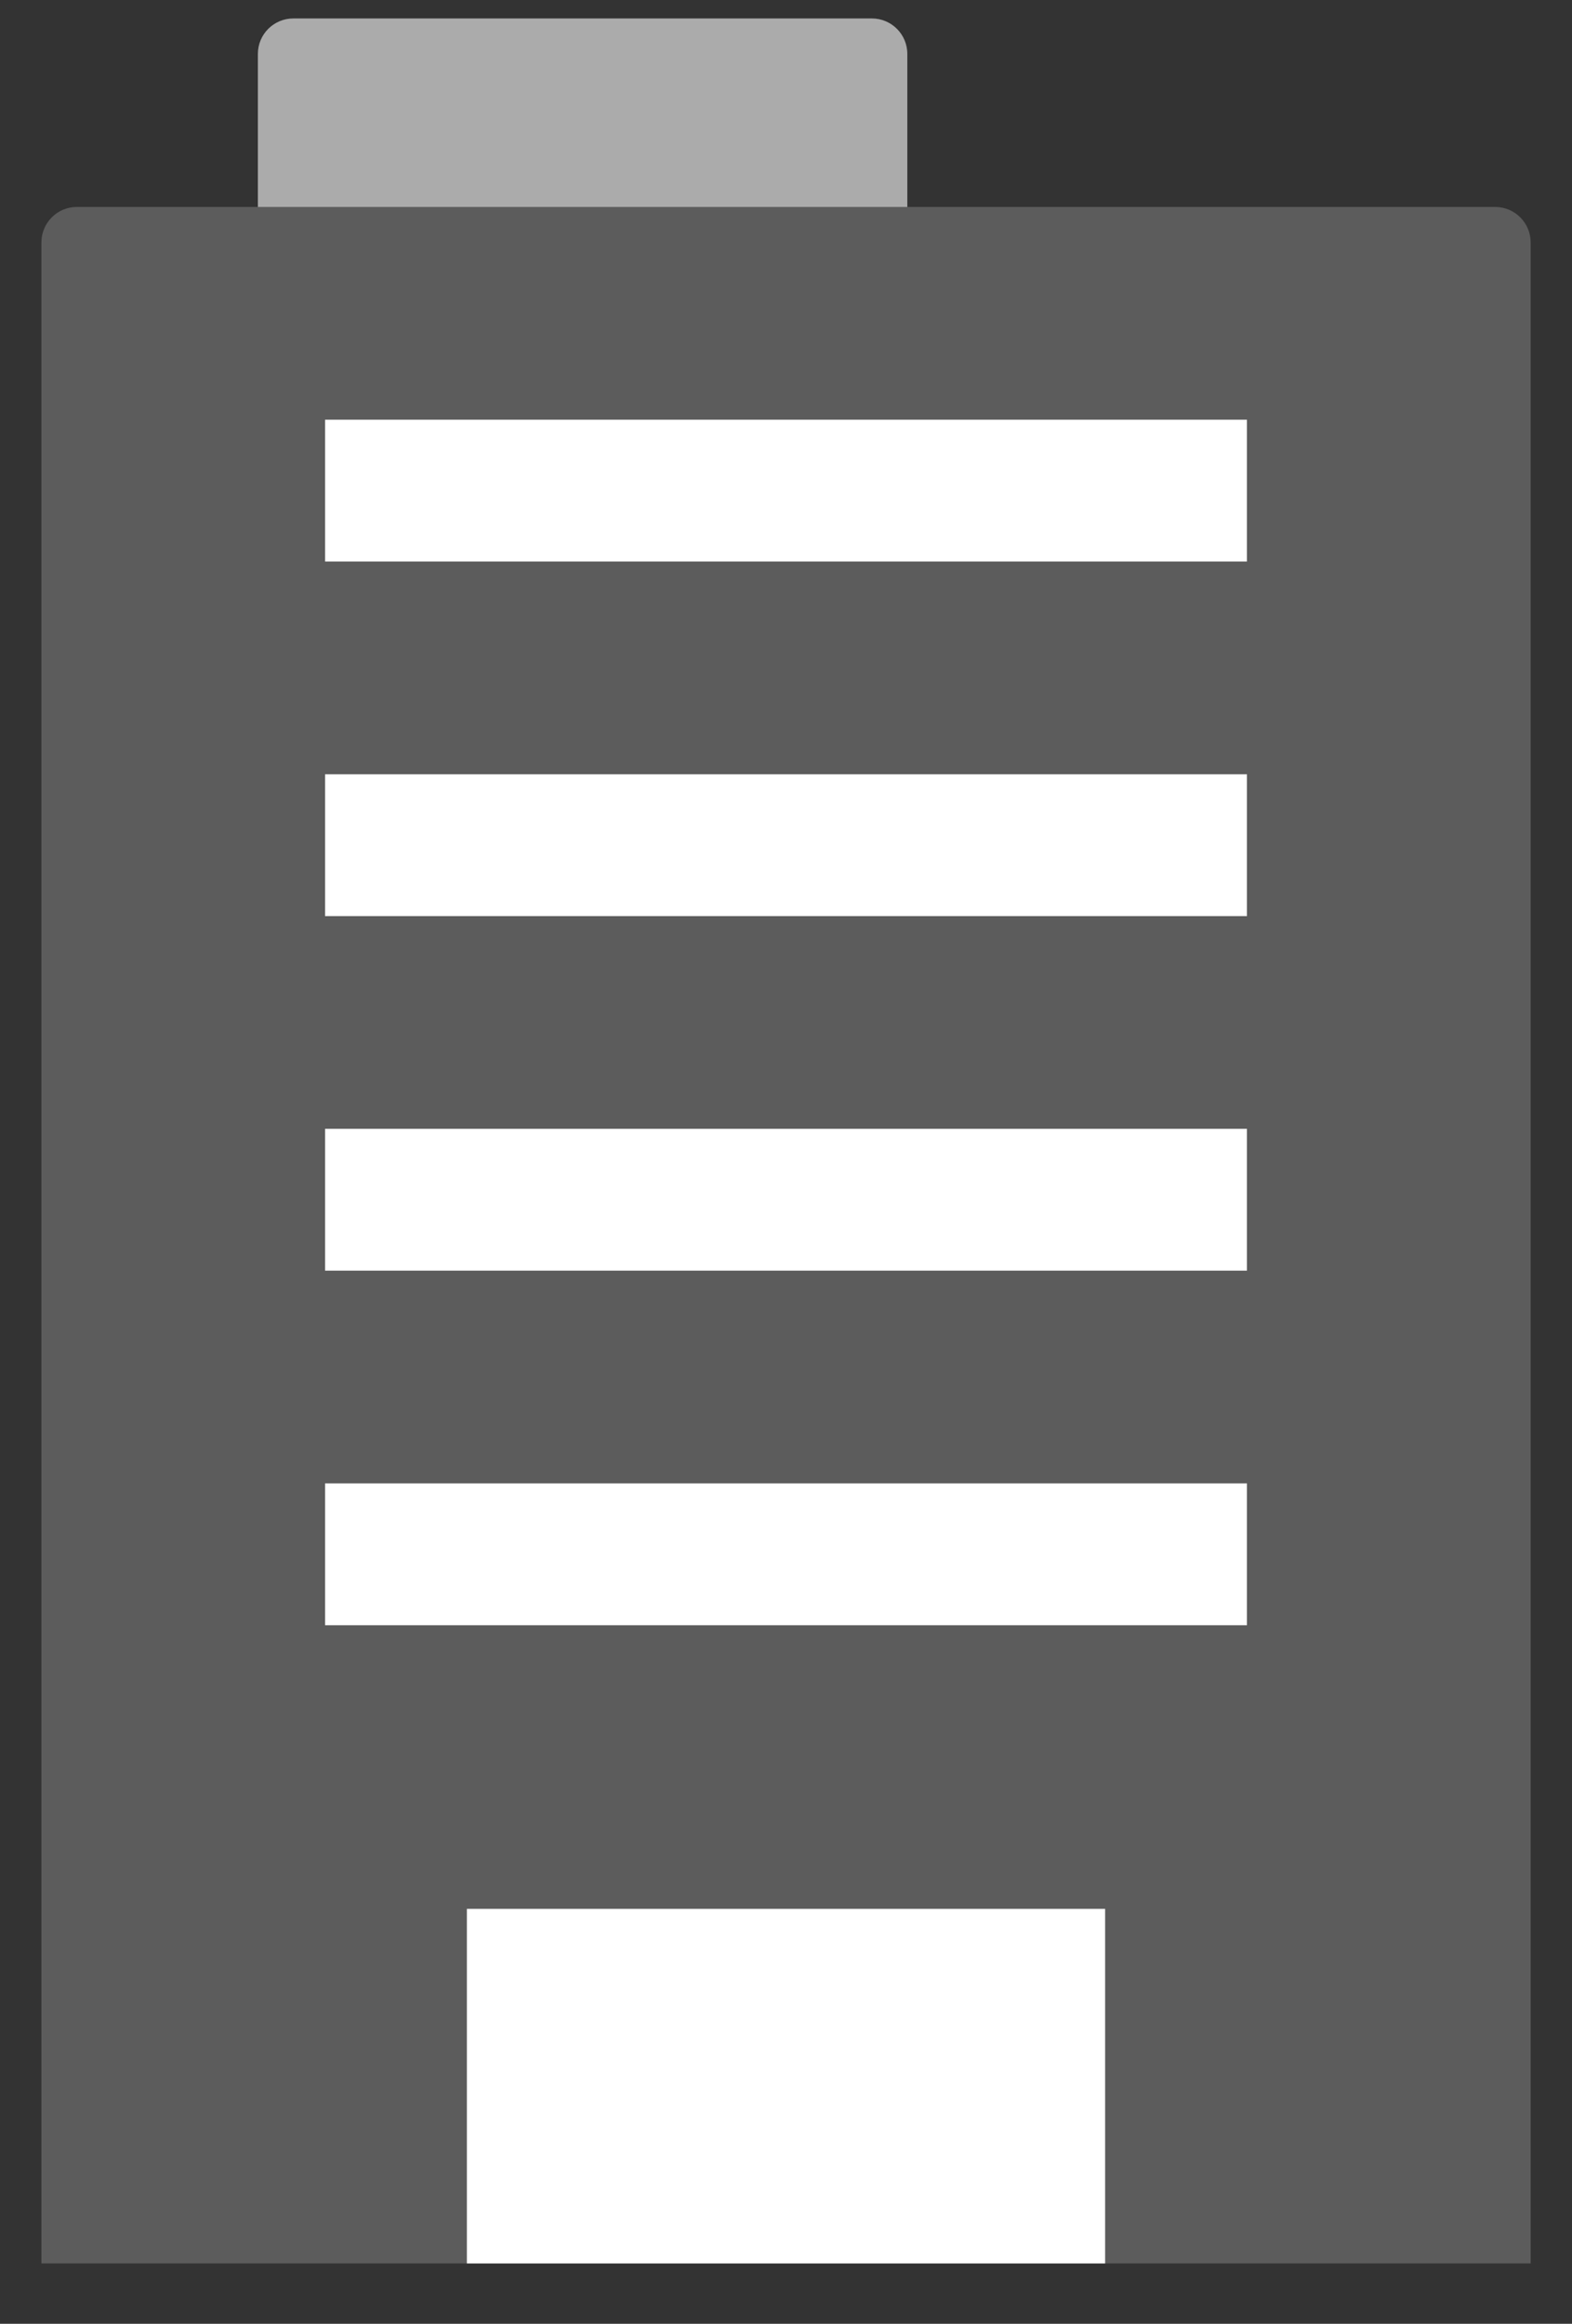
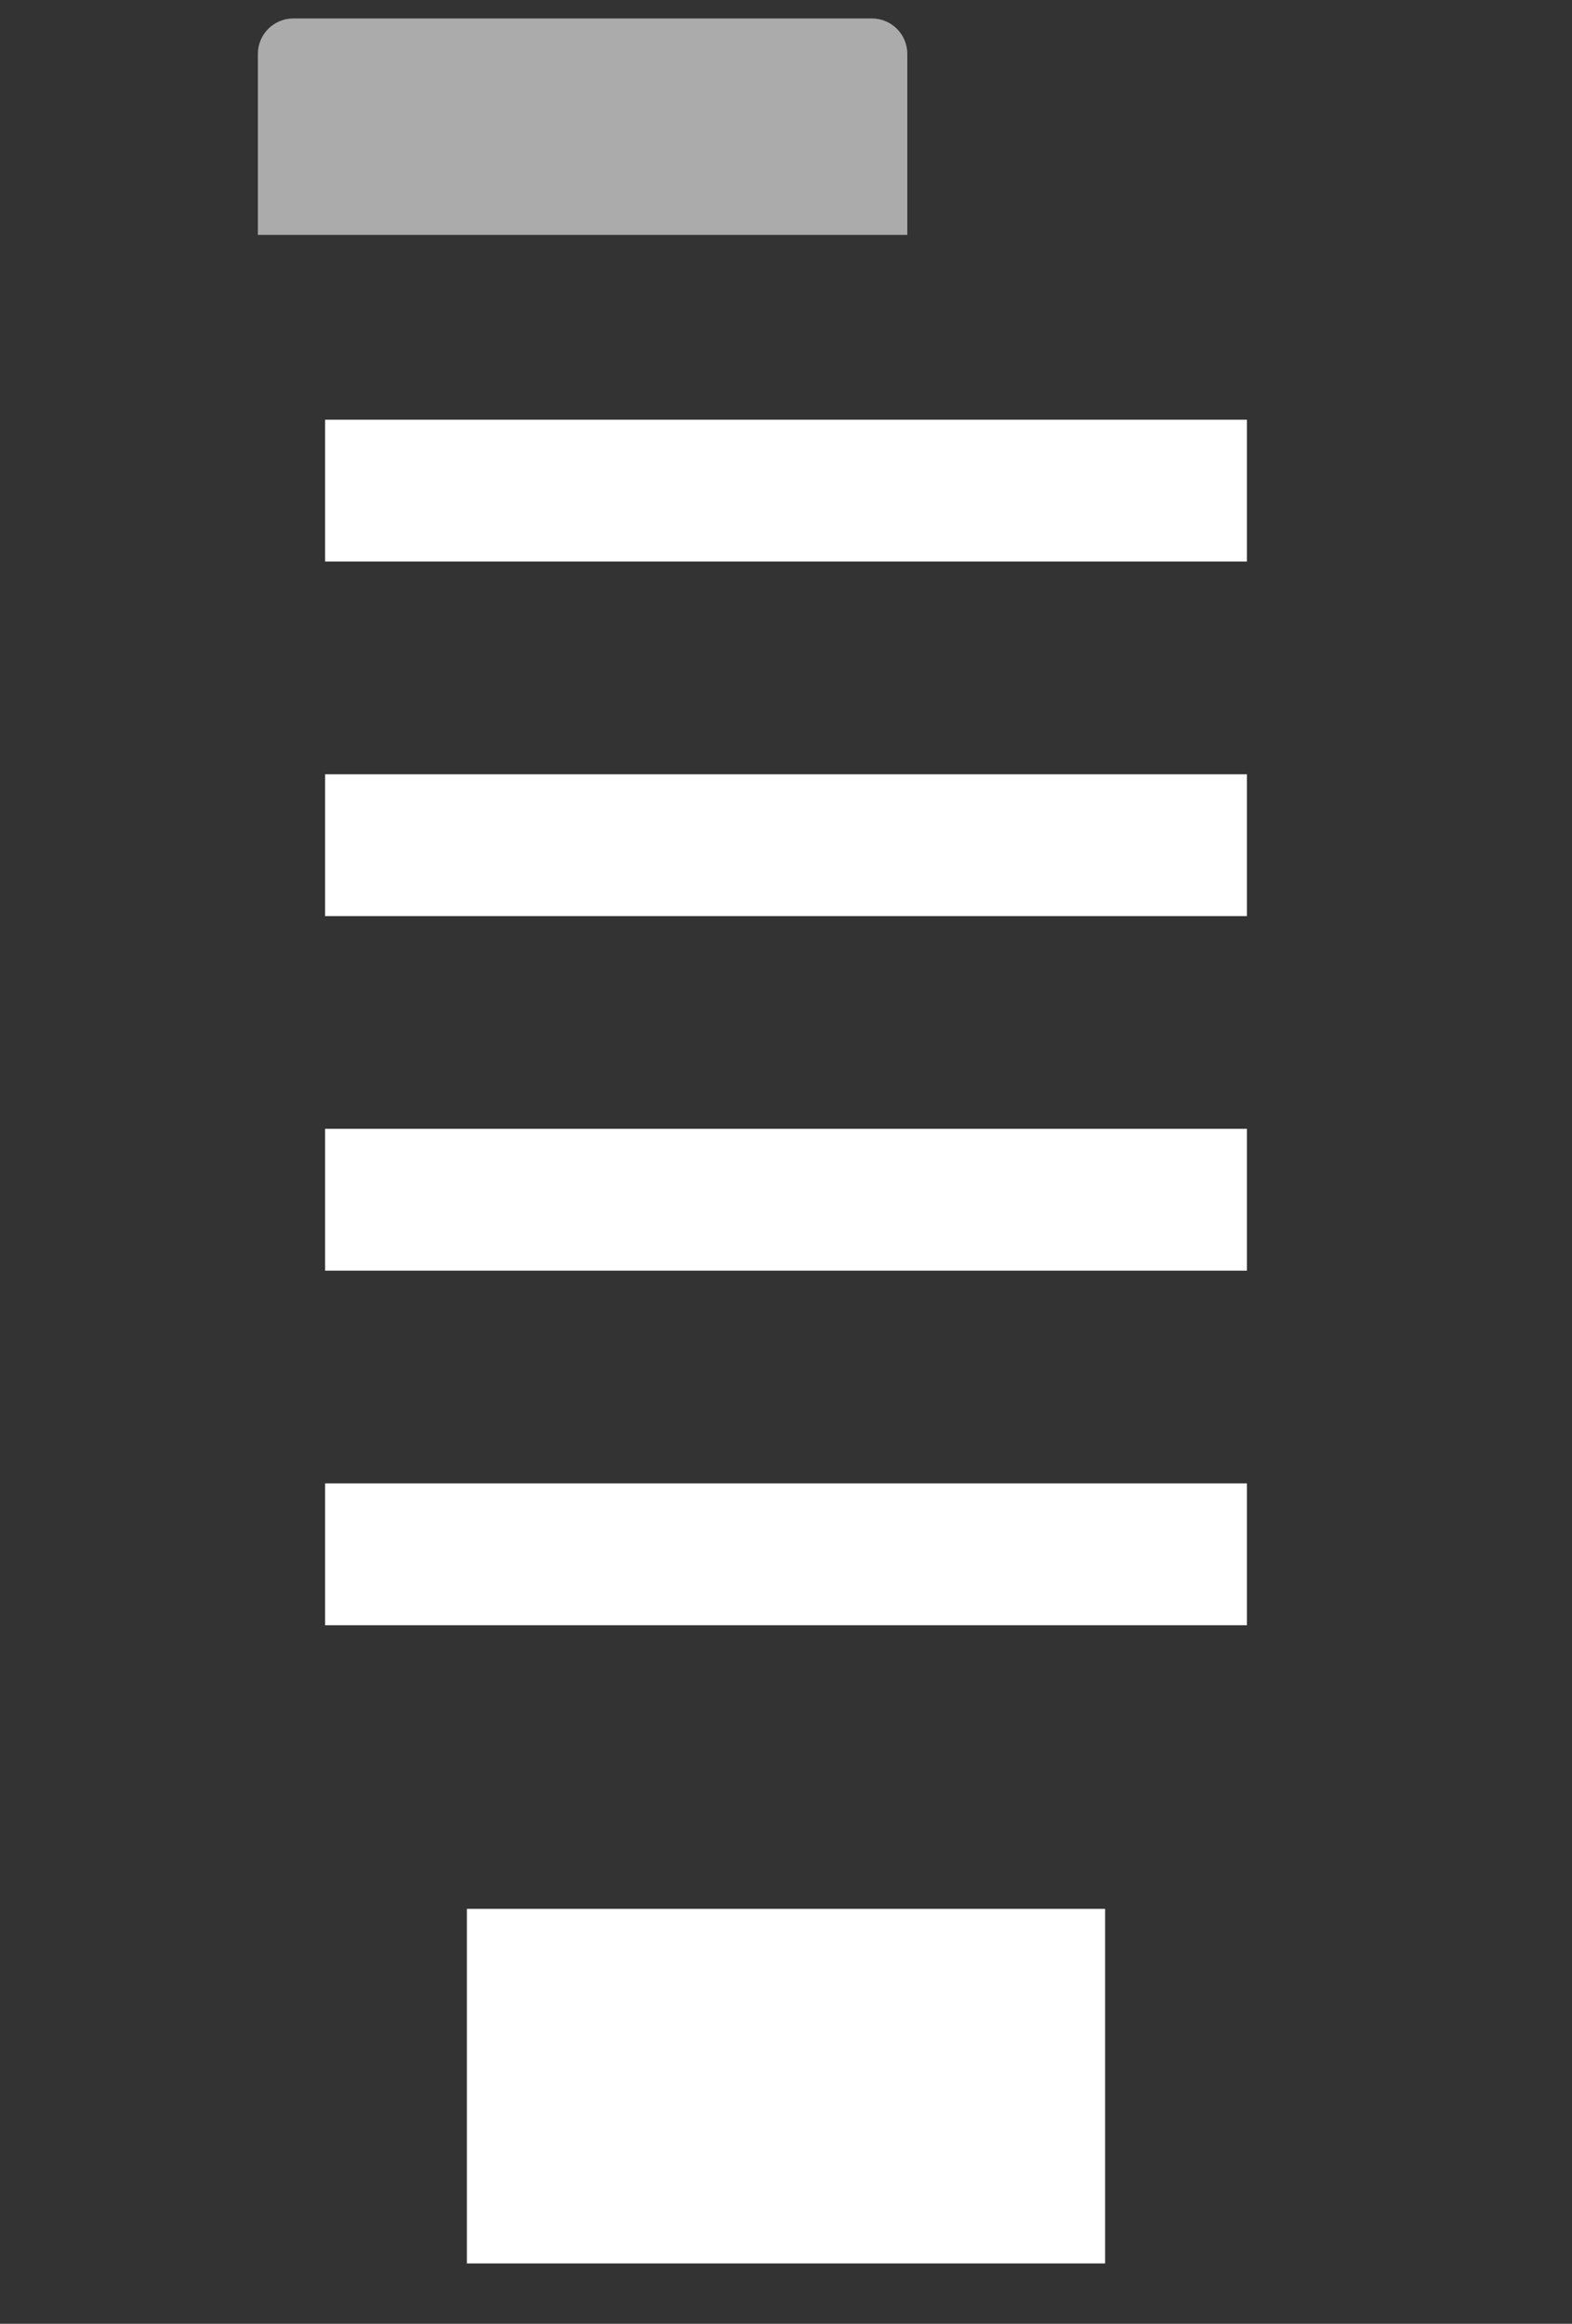
<svg xmlns="http://www.w3.org/2000/svg" width="23" height="34" viewBox="0 0 23 34" fill="none">
  <rect x="0" y="0" width="23" height="34" fill="#333333" stroke="none" />
  <g id="Group 1244">
    <path id="Rectangle 1027" d="M3.773 0.789C3.773 0.502 4.005 0.27 4.292 0.27H12.756C13.043 0.27 13.275 0.502 13.275 0.789V3.437H3.773V0.789Z" fill="#ABABAB" />
-     <path id="Rectangle 1022" d="M0.606 3.547C0.606 3.26 0.838 3.028 1.124 3.028H21.876C22.162 3.028 22.395 3.26 22.395 3.547V33.117H0.606V3.547Z" fill="#5C5C5C" />
    <g id="Group 1242">
      <rect id="Rectangle 1023" x="4.756" y="6.141" width="13.488" height="2.075" fill="white" />
      <rect id="Rectangle 1024" x="4.756" y="11.329" width="13.488" height="2.075" fill="white" />
      <rect id="Rectangle 1025" x="4.756" y="16.516" width="13.488" height="2.075" fill="white" />
      <rect id="Rectangle 1026" x="4.756" y="21.704" width="13.488" height="2.075" fill="white" />
    </g>
    <rect id="Rectangle 1026_2" x="6.831" y="27.929" width="9.338" height="5.188" fill="white" />
  </g>
</svg>